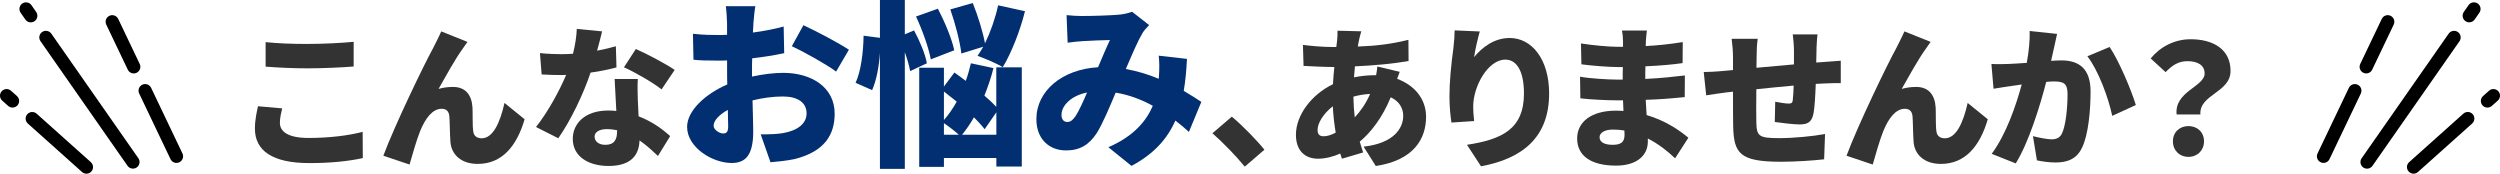
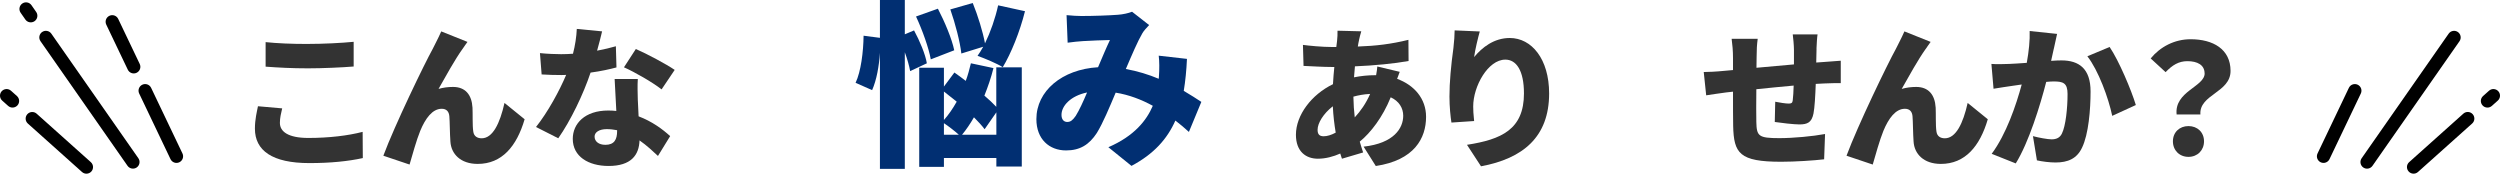
<svg xmlns="http://www.w3.org/2000/svg" id="_レイヤー_2" data-name="レイヤー 2" width="787.62" height="54.72" viewBox="0 0 787.62 54.72">
  <defs>
    <style>
      .cls-1 {
        fill: #012f72;
      }

      .cls-2 {
        fill: #333;
      }
    </style>
  </defs>
  <g id="_レイヤー_1-2" data-name="レイヤー 1">
    <g>
      <path class="cls-2" d="m88.18,38.71c0,2.69,2.5,4.75,8.98,4.75s12.48-.72,17.09-1.92l.05,8.26c-4.61,1.01-10.18,1.58-16.85,1.58-11.67,0-17.14-3.94-17.14-10.85,0-2.93.62-5.33.96-7.06l7.63.67c-.38,1.63-.72,3.02-.72,4.56Zm8.79-24.87c4.8,0,10.66-.29,14.45-.67v7.78c-3.41.29-9.75.58-14.4.58-5.14,0-9.36-.24-13.34-.53v-7.73c3.6.38,8.11.58,13.3.58Z" />
      <path class="cls-2" d="m145.74,15.38c-2.5,3.5-5.28,8.59-7.58,12.63,1.49-.43,3.02-.62,4.56-.62,3.84,0,5.9,2.4,6.14,6.53.1,1.73-.05,5.66.24,7.49.19,1.58,1.34,2.16,2.64,2.16,3.5,0,5.76-4.7,7.2-11.14l6.34,5.14c-2.5,8.54-7.15,14.07-14.79,14.07-5.42,0-8.35-3.17-8.59-7.01-.19-2.45-.19-6.48-.34-8.06-.14-1.44-.91-2.3-2.4-2.3-2.93,0-5.14,3.02-6.77,6.96-1.15,2.78-2.59,7.97-3.36,10.61l-8.26-2.78c3.55-9.55,13.01-29.09,15.55-33.65.62-1.34,1.68-3.17,2.69-5.52l8.26,3.31c-.53.67-1.01,1.49-1.54,2.21Z" />
      <path class="cls-2" d="m188.13,15.96c2.26-.43,4.27-.91,5.9-1.39l.19,6.67c-1.97.53-4.9,1.2-8.16,1.63-2.26,6.77-6.29,15.17-10.18,20.69l-7.01-3.55c3.74-4.7,7.39-11.43,9.5-16.42-.53.05-1.01.05-1.54.05-2.02,0-3.98-.05-6.19-.19l-.53-6.72c2.21.24,5.09.34,6.67.34,1.25,0,2.5-.05,3.74-.14.67-2.59,1.1-5.38,1.2-7.82l7.97.77c-.34,1.49-.91,3.7-1.58,6.1Zm12.82,15.65c.05,1.15.14,3.02.24,5.04,4.18,1.58,7.54,4.03,9.94,6.24l-3.84,6.24c-1.49-1.39-3.46-3.26-5.81-4.9-.14,4.61-2.64,8.06-9.75,8.06-6.34,0-11.28-2.98-11.28-8.54,0-4.8,3.79-8.93,11.18-8.93.86,0,1.73.05,2.54.14-.19-3.41-.38-7.39-.53-10.08h7.3c-.14,2.06-.05,4.37,0,6.72Zm-10.27,14.02c2.88,0,3.74-1.68,3.74-4.37v-.24c-1.06-.19-2.11-.34-3.26-.34-2.35,0-3.84.96-3.84,2.35,0,1.54,1.34,2.59,3.36,2.59Zm5.9-24.43l3.74-5.76c3.46,1.49,9.65,4.8,12.24,6.58l-4.13,6.14c-2.88-2.26-8.5-5.47-11.86-6.96Z" />
-       <path class="cls-1" d="m237.37,7.39l-.17,2.86c3.47-.45,6.89-1.12,9.69-1.9l.17,8.4c-3.08.67-6.66,1.23-10.08,1.62-.06,1.18-.06,2.35-.06,3.58v2.18c3.53-.78,7.06-1.18,9.86-1.18,8.85,0,16.18,4.54,16.18,12.82,0,6.55-3.02,11.93-12.6,14.34-2.63.56-5.15.78-7.62,1.01l-3.08-8.79c2.69,0,5.15-.06,7-.39,4.31-.73,7.45-2.8,7.45-6.22s-2.8-5.32-7.45-5.32c-3.08,0-6.44.45-9.58,1.23.11,4.2.22,8.12.22,9.86,0,7.9-2.8,9.86-6.83,9.86-6.05,0-14-4.93-14-11.37,0-5.04,5.6-10.3,12.66-13.38-.06-1.46-.06-2.91-.06-4.37v-3.19c-.9.06-1.68.06-2.41.06-4.03,0-6.27-.06-8.18-.28l-.17-8.18c3.42.39,6.05.39,8.06.39.84,0,1.74,0,2.69-.06v-3.53c0-1.18-.22-4.42-.39-5.49h9.3c-.22,1.06-.5,3.98-.62,5.43Zm-9.58,34.66c.84,0,1.62-.22,1.62-2.18,0-1.06-.06-2.97-.11-5.26-2.8,1.57-4.48,3.42-4.48,4.98,0,1.34,1.9,2.46,2.97,2.46Zm39.65-26.38l-4.03,6.89c-2.63-2.07-10.53-6.44-13.94-8.01l3.64-6.61c4.48,2.07,11.2,5.66,14.34,7.73Z" />
      <path class="cls-1" d="m286.74,22.4c-.28-1.62-.9-3.81-1.68-5.94v36.74h-7.84V16.63c-.28,4.26-1.06,8.62-2.46,11.76l-5.21-2.3c1.68-3.53,2.46-9.74,2.52-14.84l5.15.67V0h7.84v10.81l2.91-1.23c1.79,3.3,3.58,7.56,4.03,10.36l-5.26,2.46Zm6.5-3.7c-.62-3.53-2.63-9.18-4.65-13.5l6.89-2.46c2.13,4.09,4.42,9.52,5.15,13.1l-7.39,2.86Zm20.66,2.52h8.01v31.25h-8.01v-2.69h-16.52v2.8h-7.78v-31.25h7.78v5.94l3.3-4.42c1.12.78,2.35,1.68,3.58,2.63.67-1.79,1.18-3.7,1.62-5.54l7.11,1.51c-.73,2.97-1.74,5.88-2.86,8.68,1.46,1.23,2.74,2.46,3.75,3.53v-12.43Zm-16.52,16.58c1.46-1.62,2.8-3.58,4.03-5.77-1.4-1.12-2.74-2.18-4.03-3.19v8.96Zm0,4.65h4.7c-1.23-1.12-3.25-2.69-4.7-3.64v3.64Zm5.49-25.59c-.39-3.58-1.9-9.41-3.47-13.89l7.06-2.02c1.62,3.98,3.19,9.07,3.86,12.71,1.74-3.58,3.25-7.9,4.14-11.98l8.46,1.85c-1.62,6.5-4.42,13.38-7,17.64-1.85-1.18-5.77-2.8-7.95-3.58.62-.84,1.18-1.79,1.79-2.86l-6.89,2.13Zm11.03,25.59v-7.06l-3.7,5.32c-.84-1.12-2.02-2.41-3.36-3.75-1.18,2.07-2.46,3.92-3.75,5.49h10.81Z" />
      <path class="cls-1" d="m340.97,5.04c3.36,0,8.51-.17,11.26-.39,1.57-.11,3.3-.5,4.42-.95l5.38,4.2c-.9.95-1.68,1.79-2.13,2.58-1.4,2.35-3.3,6.78-5.21,11.26,3.7.67,7.17,1.74,10.36,3.08,0-.22.06-.45.06-.62.17-2.46.17-4.87-.06-6.66l8.9,1.01c-.17,3.64-.5,7-1.01,10.08,2.18,1.29,4.03,2.46,5.54,3.47l-3.92,9.46c-1.34-1.23-2.74-2.41-4.26-3.58-2.58,5.82-6.78,10.53-13.83,14.28l-7.28-5.88c8.18-3.53,12.04-8.46,14-13.05-3.58-1.96-7.5-3.47-11.7-4.14-1.96,4.65-4.03,9.63-5.94,12.71-2.41,3.7-5.32,5.49-9.69,5.49-5.32,0-9.35-3.58-9.35-9.86,0-8.85,8.06-15.68,19.43-16.35,1.34-3.14,2.69-6.38,3.75-8.57-2.24.06-5.99.17-8.51.34-1.12.06-3.3.28-4.82.5l-.34-8.68c1.57.17,3.7.28,4.93.28Zm-4.7,33.38c1.01,0,1.68-.56,2.63-1.9,1.12-1.79,2.35-4.48,3.58-7.39-5.15,1.06-8.06,4.2-8.06,7.06,0,1.51.78,2.24,1.85,2.24Z" />
-       <path class="cls-2" d="m381.98,41.98l6.1-5.23c3.36,2.78,8.16,7.73,10.27,10.42l-6.19,5.33c-2.83-3.46-6.86-7.58-10.18-10.51Z" />
      <path class="cls-2" d="m428.16,12.64c-.14.62-.29,1.34-.38,2.02,5.66-.19,10.51-.77,15.94-2.11l.05,6.67c-4.51.82-10.95,1.44-16.9,1.68l-.29,3.46c2.11-.43,4.42-.67,6.67-.67h.29c.19-1.01.34-2.06.38-2.74l7.06,1.68c-.19.48-.53,1.34-.82,2.21,5.38,1.97,9.12,6.24,9.12,11.95,0,6.77-3.7,13.68-15.84,15.51l-3.84-6.1c9.6-1.06,12.48-5.86,12.48-9.74,0-2.45-1.34-4.61-3.94-5.81-2.54,6.29-6.29,11.14-9.75,13.97.34,1.15.67,2.3,1.06,3.41l-6.67,1.97c-.19-.48-.34-1.06-.53-1.63-2.16.96-4.61,1.63-7.06,1.63-3.7,0-6.91-2.21-6.91-7.54,0-6.19,4.9-12.67,11.67-15.94.1-1.82.24-3.65.43-5.42h-.77c-2.78,0-6.53-.24-8.93-.34l-.19-6.62c1.73.24,5.95.67,9.36.67h1.15c.1-.67.19-1.3.24-1.92.1-.96.19-2.26.14-3.22l7.49.19c-.34,1.1-.53,1.97-.72,2.78Zm-11.14,30.29c1.06,0,2.4-.38,3.79-1.15-.43-2.54-.77-5.38-.91-8.3-2.98,2.3-4.8,5.33-4.8,7.39,0,1.34.48,2.06,1.92,2.06Zm9.79-5.95c1.82-1.97,3.5-4.32,4.85-7.39-2.02.1-3.75.43-5.28.86.05,2.4.19,4.56.43,6.53Z" />
      <path class="cls-2" d="m464.43,17.97c2.5-3.02,6.24-6,11.23-6,6.87,0,12.39,6.62,12.39,17.47,0,13.73-8.26,20.5-21.46,22.95l-4.42-6.77c10.8-1.68,17.95-4.8,17.95-16.18,0-7.3-2.45-10.66-5.86-10.66-5.47,0-10.13,8.4-10.13,14.74,0,1.01.05,2.5.29,4.61l-7.15.48c-.29-1.87-.62-4.94-.62-8.21,0-4.46.48-9.74,1.25-15.31.24-2.02.38-4.22.38-5.52l7.92.34c-.48,1.68-1.49,5.76-1.78,8.06Z" />
-       <path class="cls-2" d="m518.53,13.12c0,.38-.05.86-.05,1.39,3.7-.19,7.49-.58,11.67-1.25l-.05,6.62c-2.88.43-7.1.82-11.71,1.01-.05,1.39-.05,2.74-.05,3.98,4.94-.24,8.78-.67,12.48-1.1l-.05,6.82c-4.22.43-7.73.72-12.29.86.1,1.54.19,3.17.29,4.8,5.9,1.73,10.37,4.8,13.15,7.15l-4.18,6.48c-2.35-2.26-5.28-4.56-8.59-6.24v.96c0,4.51-3.65,7.58-9.98,7.58-8.11,0-12.29-3.22-12.29-8.54s4.61-8.78,12.24-8.78c.82,0,1.58.05,2.35.1-.05-1.1-.1-2.26-.14-3.36h-2.35c-2.54,0-8.06-.24-11.09-.62l-.1-6.82c2.98.58,9.07.91,11.28.91h2.16c0-1.3,0-2.64.05-3.94h-1.54c-2.88,0-8.26-.43-11.52-.86l-.14-6.58c3.6.58,8.83,1.06,11.62,1.06h1.63v-1.63c0-.91-.1-2.45-.34-3.5h7.87c-.14,1.01-.29,2.35-.34,3.5Zm-10.51,32.5c2.45,0,3.79-.67,3.79-3.12,0-.34,0-.82-.05-1.39-1.15-.19-2.35-.29-3.6-.29-2.69,0-4.22,1.06-4.22,2.4,0,1.58,1.58,2.4,4.08,2.4Z" />
      <path class="cls-2" d="m572.3,15.33c-.05,1.68-.1,3.07-.1,4.37.91-.05,1.82-.14,2.64-.19,1.34-.1,3.5-.24,5.09-.38v7.06c-.91-.05-3.84.05-5.14.1-.82.05-1.73.1-2.74.14-.14,3.74-.34,7.44-.72,9.36-.58,2.78-1.87,3.41-4.46,3.41-1.68,0-5.86-.48-7.73-.77l.14-6.38c1.39.29,3.36.58,4.22.58.82,0,1.2-.14,1.3-1.01.14-1.15.24-2.78.29-4.66-3.84.34-8.06.77-11.76,1.15-.05,4.08-.05,8.21,0,10.32.1,4.46.67,5.09,7.25,5.09,4.42,0,10.56-.58,14.4-1.3l-.29,7.97c-3.22.38-9.12.77-13.54.77-13.15,0-14.93-2.64-15.12-11.33-.05-2.06-.05-6.43-.05-10.75-.86.1-1.58.19-2.16.24-1.54.19-5.04.72-6.29.91l-.77-7.34c1.3,0,3.75-.1,6.58-.38.62-.05,1.54-.14,2.64-.24v-3.79c0-2.3-.19-4.22-.43-6.05h8.21c-.24,1.87-.34,3.26-.34,5.62,0,.82,0,2.06-.05,3.5,3.7-.34,7.87-.72,11.81-1.06v-4.61c0-1.3-.24-3.89-.38-4.85h7.82c-.14.72-.29,3.12-.34,4.51Z" />
      <path class="cls-2" d="m606.71,15.38c-2.5,3.5-5.28,8.59-7.58,12.63,1.49-.43,3.02-.62,4.56-.62,3.84,0,5.9,2.4,6.14,6.53.1,1.73-.05,5.66.24,7.49.19,1.58,1.34,2.16,2.64,2.16,3.5,0,5.76-4.7,7.2-11.14l6.34,5.14c-2.5,8.54-7.15,14.07-14.79,14.07-5.42,0-8.35-3.17-8.59-7.01-.19-2.45-.19-6.48-.34-8.06-.14-1.44-.91-2.3-2.4-2.3-2.93,0-5.14,3.02-6.77,6.96-1.15,2.78-2.59,7.97-3.36,10.61l-8.26-2.78c3.55-9.55,13.01-29.09,15.55-33.65.62-1.34,1.68-3.17,2.69-5.52l8.26,3.31c-.53.67-1.01,1.49-1.54,2.21Z" />
      <path class="cls-2" d="m647.06,15.28c-.29,1.3-.58,2.64-.86,3.89,1.3-.1,2.4-.14,3.26-.14,5.52,0,9.17,2.59,9.17,9.79,0,5.62-.62,13.49-2.69,17.71-1.63,3.46-4.46,4.66-8.35,4.66-1.87,0-4.13-.29-5.86-.67l-1.25-7.63c1.78.48,4.66,1.01,5.86,1.01,1.54,0,2.64-.53,3.26-1.82,1.2-2.4,1.78-8.02,1.78-12.48,0-3.5-1.44-3.94-4.42-3.94-.58,0-1.34.05-2.3.14-1.92,7.49-5.52,19.11-9.6,25.68l-7.58-3.02c4.56-6.14,7.68-15.27,9.46-21.84-1.25.19-2.3.34-2.98.43-1.54.24-4.32.62-5.9.91l-.67-7.82c1.87.14,3.7.05,5.62,0,1.39-.05,3.36-.19,5.52-.34.67-3.74,1.01-7.06.91-10.03l8.64.91c-.34,1.44-.72,3.26-1.01,4.61Zm25.83,17.81l-7.44,3.41c-1.15-5.57-4.37-14.35-7.83-18.77l7.01-2.93c2.93,4.32,6.86,13.63,8.26,18.29Z" />
      <path class="cls-2" d="m694.55,23.11c0-2.64-2.26-3.84-5.42-3.84-2.74,0-4.75,1.25-6.86,3.46l-4.7-4.32c2.98-3.65,7.49-6.05,12.58-6.05,7.06,0,12.58,3.12,12.58,9.98s-9.94,7.39-9.5,13.73h-7.49c-.77-7.3,8.83-8.74,8.83-12.96Zm-9.98,21.41c0-2.83,2.06-4.8,4.9-4.8s4.9,1.97,4.9,4.8-2.06,4.9-4.9,4.9-4.9-2.06-4.9-4.9Z" />
    </g>
    <g>
      <path d="m13.27,10.08c-.94.66-1.17,1.96-.51,2.9l27.42,39.26c.66.94,1.96,1.17,2.9.51.94-.66,1.17-1.96.51-2.9L16.17,10.6c-.66-.94-1.96-1.17-2.9-.51Z" />
      <path d="m9.91,1.63c-.66-.94-1.96-1.17-2.9-.51-.94.66-1.17,1.96-.51,2.9l1.49,2.14c.66.94,1.96,1.17,2.9.51.94-.66,1.17-1.96.51-2.9l-1.49-2.14Z" />
      <path d="m5.5,33.2c.77-.86.69-2.17-.16-2.94l-1.87-1.67c-.86-.77-2.17-.69-2.94.16-.77.86-.69,2.17.16,2.94l1.87,1.67c.86.77,2.17.69,2.94-.16Z" />
      <path d="m8.61,35.98c-.77.86-.69,2.17.16,2.94l17.07,15.27c.86.77,2.17.69,2.94-.16.77-.86.69-2.17-.16-2.94l-17.07-15.27c-.86-.77-2.17-.69-2.94.16Z" />
      <path d="m43.04,22.93c1.04-.5,1.48-1.74.98-2.78l-6.78-14.19c-.5-1.04-1.74-1.48-2.78-.98-1.04.5-1.48,1.74-.98,2.78l6.78,14.19c.5,1.04,1.74,1.48,2.78.98Z" />
      <path d="m47.61,27.67c-.5-1.04-1.74-1.48-2.78-.98-1.04.5-1.48,1.74-.98,2.78l9.87,20.67c.5,1.04,1.74,1.48,2.78.98,1.04-.5,1.48-1.74.98-2.78l-9.87-20.67Z" />
    </g>
    <g>
-       <path d="m779.63,6.15l1.49-2.14c.66-.94.43-2.24-.51-2.9-.94-.66-2.24-.43-2.9.51l-1.49,2.14c-.66.94-.43,2.24.51,2.9.94.66,2.24.43,2.9-.51Z" />
      <path d="m771.45,10.6l-27.42,39.26c-.66.94-.43,2.24.51,2.9.94.66,2.24.43,2.9-.51l27.42-39.26c.66-.94.43-2.24-.51-2.9-.94-.66-2.24-.43-2.9.51Z" />
      <path d="m784.15,28.59l-1.87,1.67c-.86.77-.93,2.08-.16,2.94.77.86,2.08.93,2.94.16l1.87-1.67c.86-.77.93-2.08.16-2.94s-2.08-.93-2.94-.16Z" />
      <path d="m758.84,54.02c.77.86,2.08.93,2.94.16l17.07-15.27c.86-.77.93-2.08.16-2.94-.77-.86-2.08-.93-2.94-.16l-17.07,15.27c-.86.77-.93,2.08-.16,2.94Z" />
      <path d="m740.01,27.67l-9.87,20.67c-.5,1.04-.06,2.28.98,2.78,1.04.5,2.28.06,2.78-.98l9.87-20.67c.5-1.04.06-2.28-.98-2.78-1.04-.49-2.28-.06-2.78.98Z" />
-       <path d="m753.15,4.98c-1.04-.5-2.28-.06-2.78.98l-6.78,14.19c-.5,1.04-.06,2.28.98,2.78,1.04.49,2.28.06,2.78-.98l6.78-14.19c.5-1.04.06-2.28-.98-2.78Z" />
    </g>
  </g>
</svg>